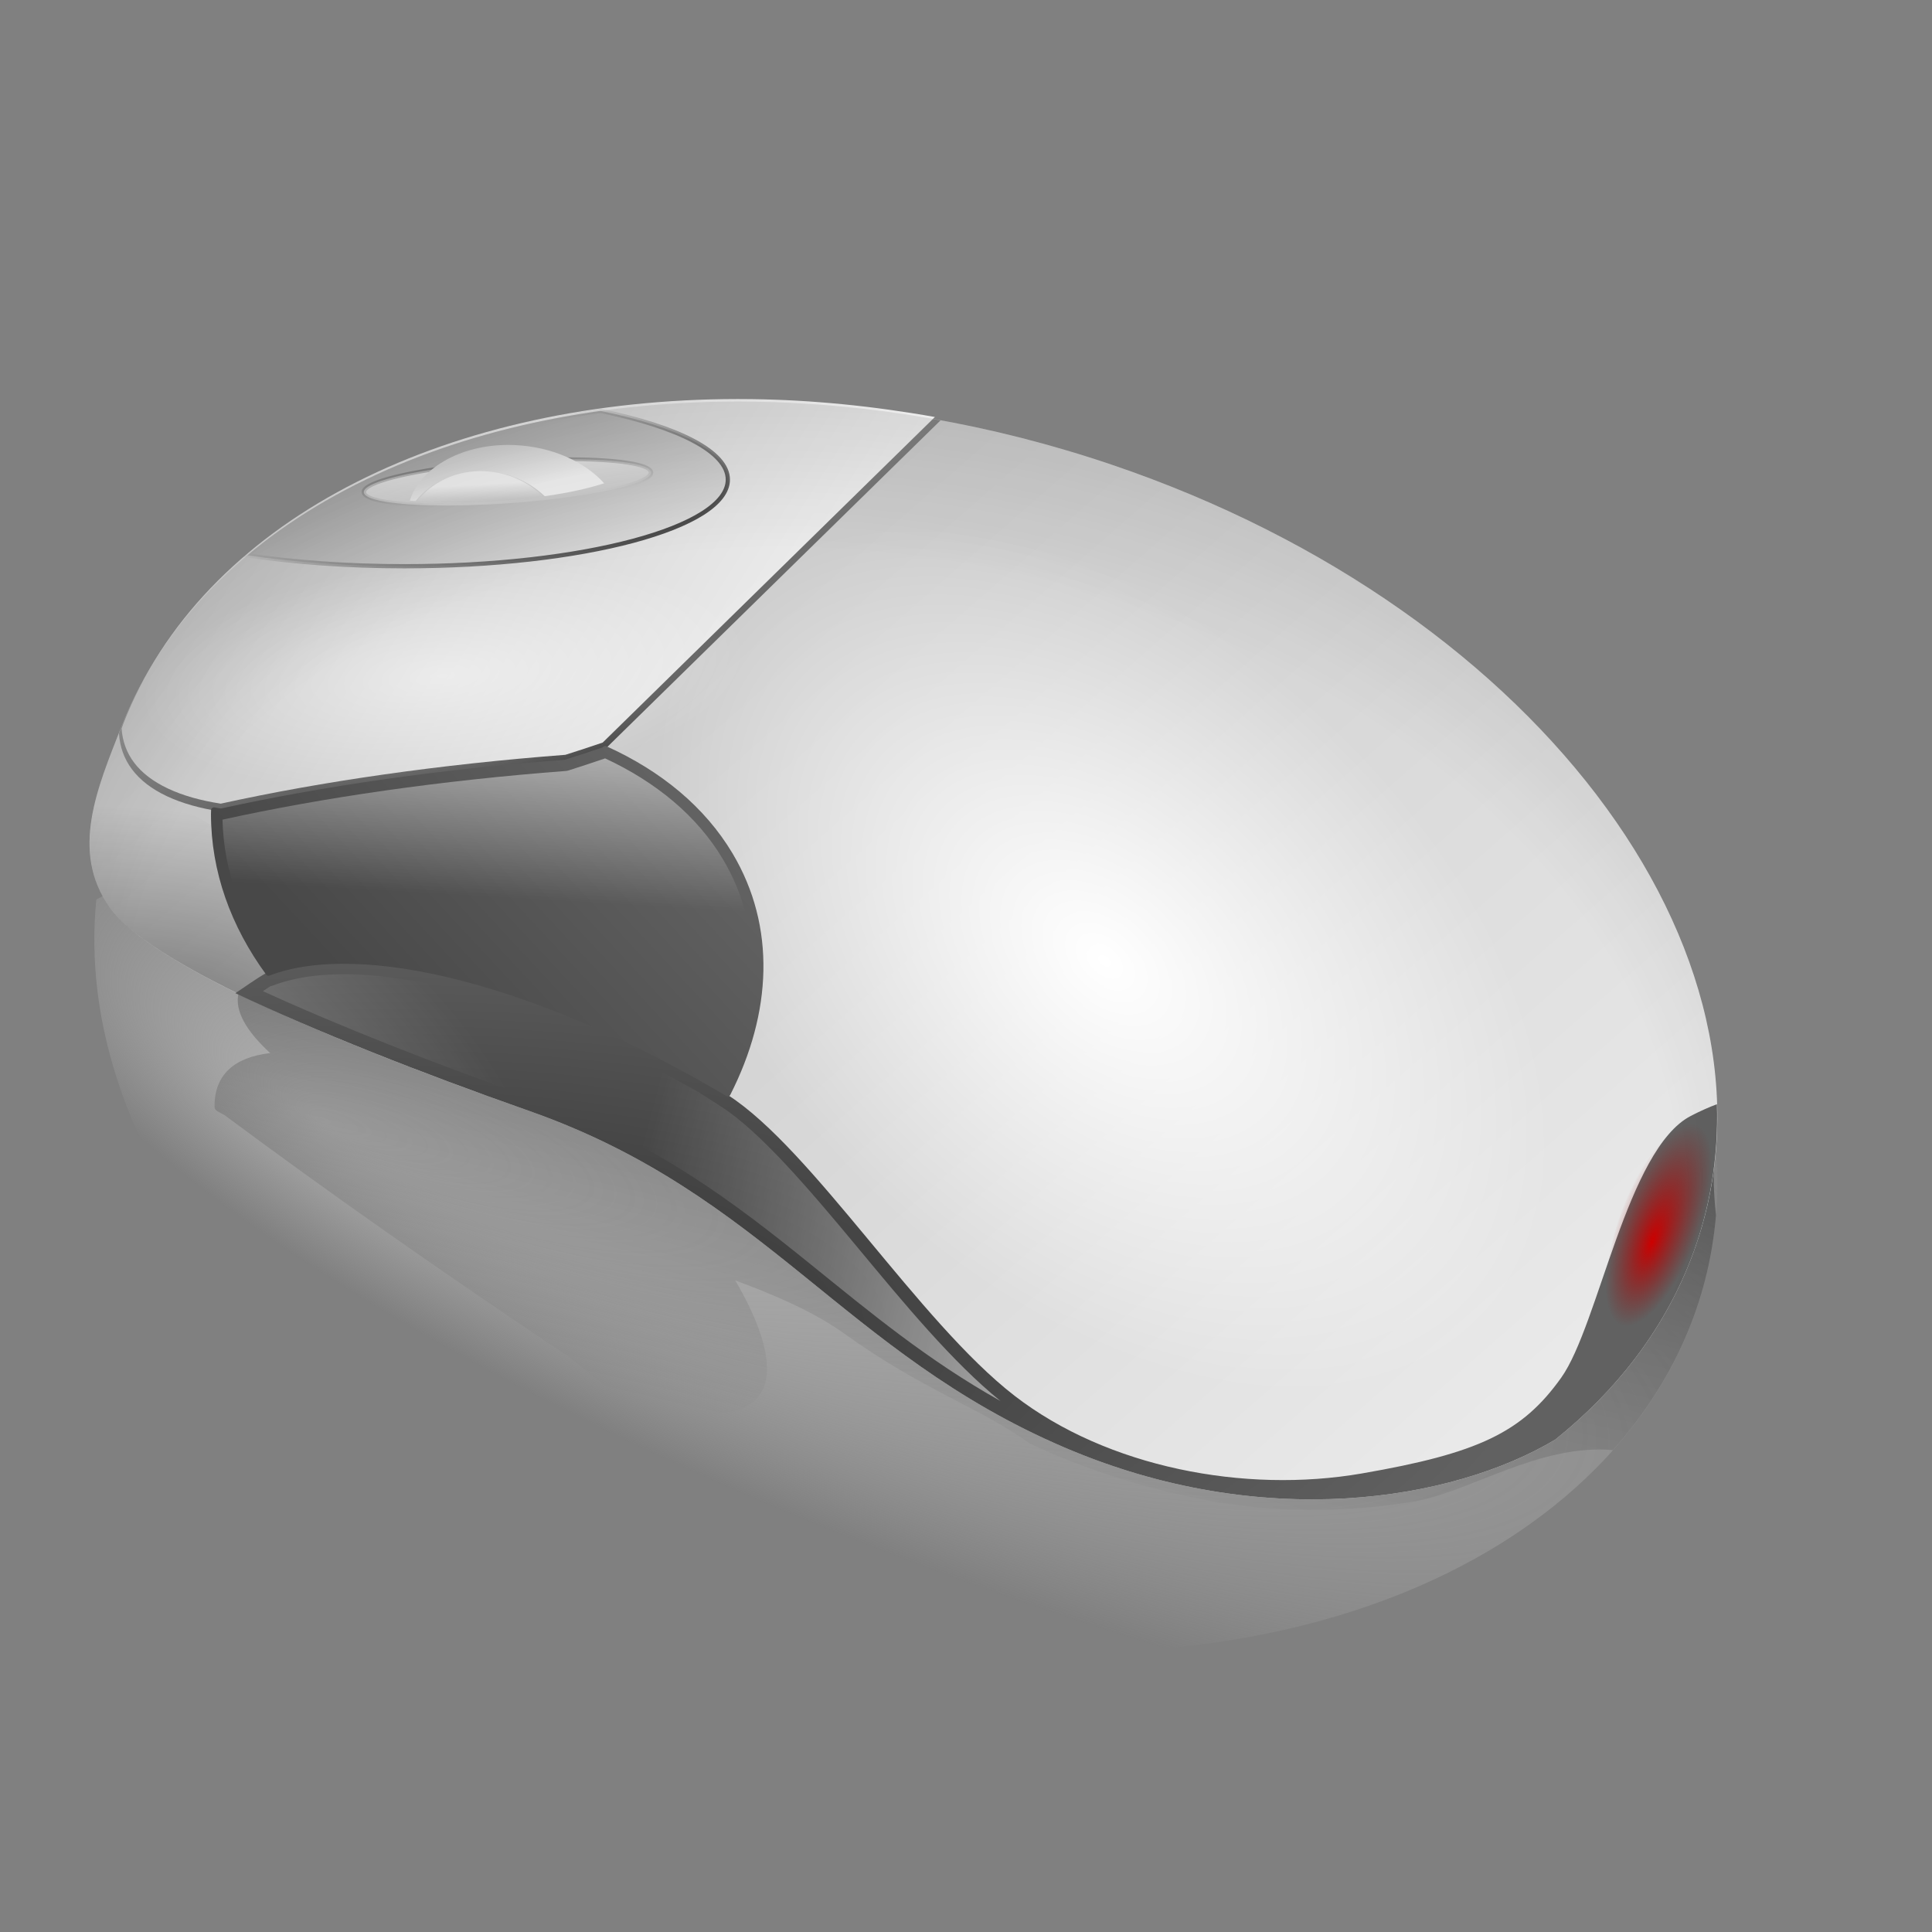
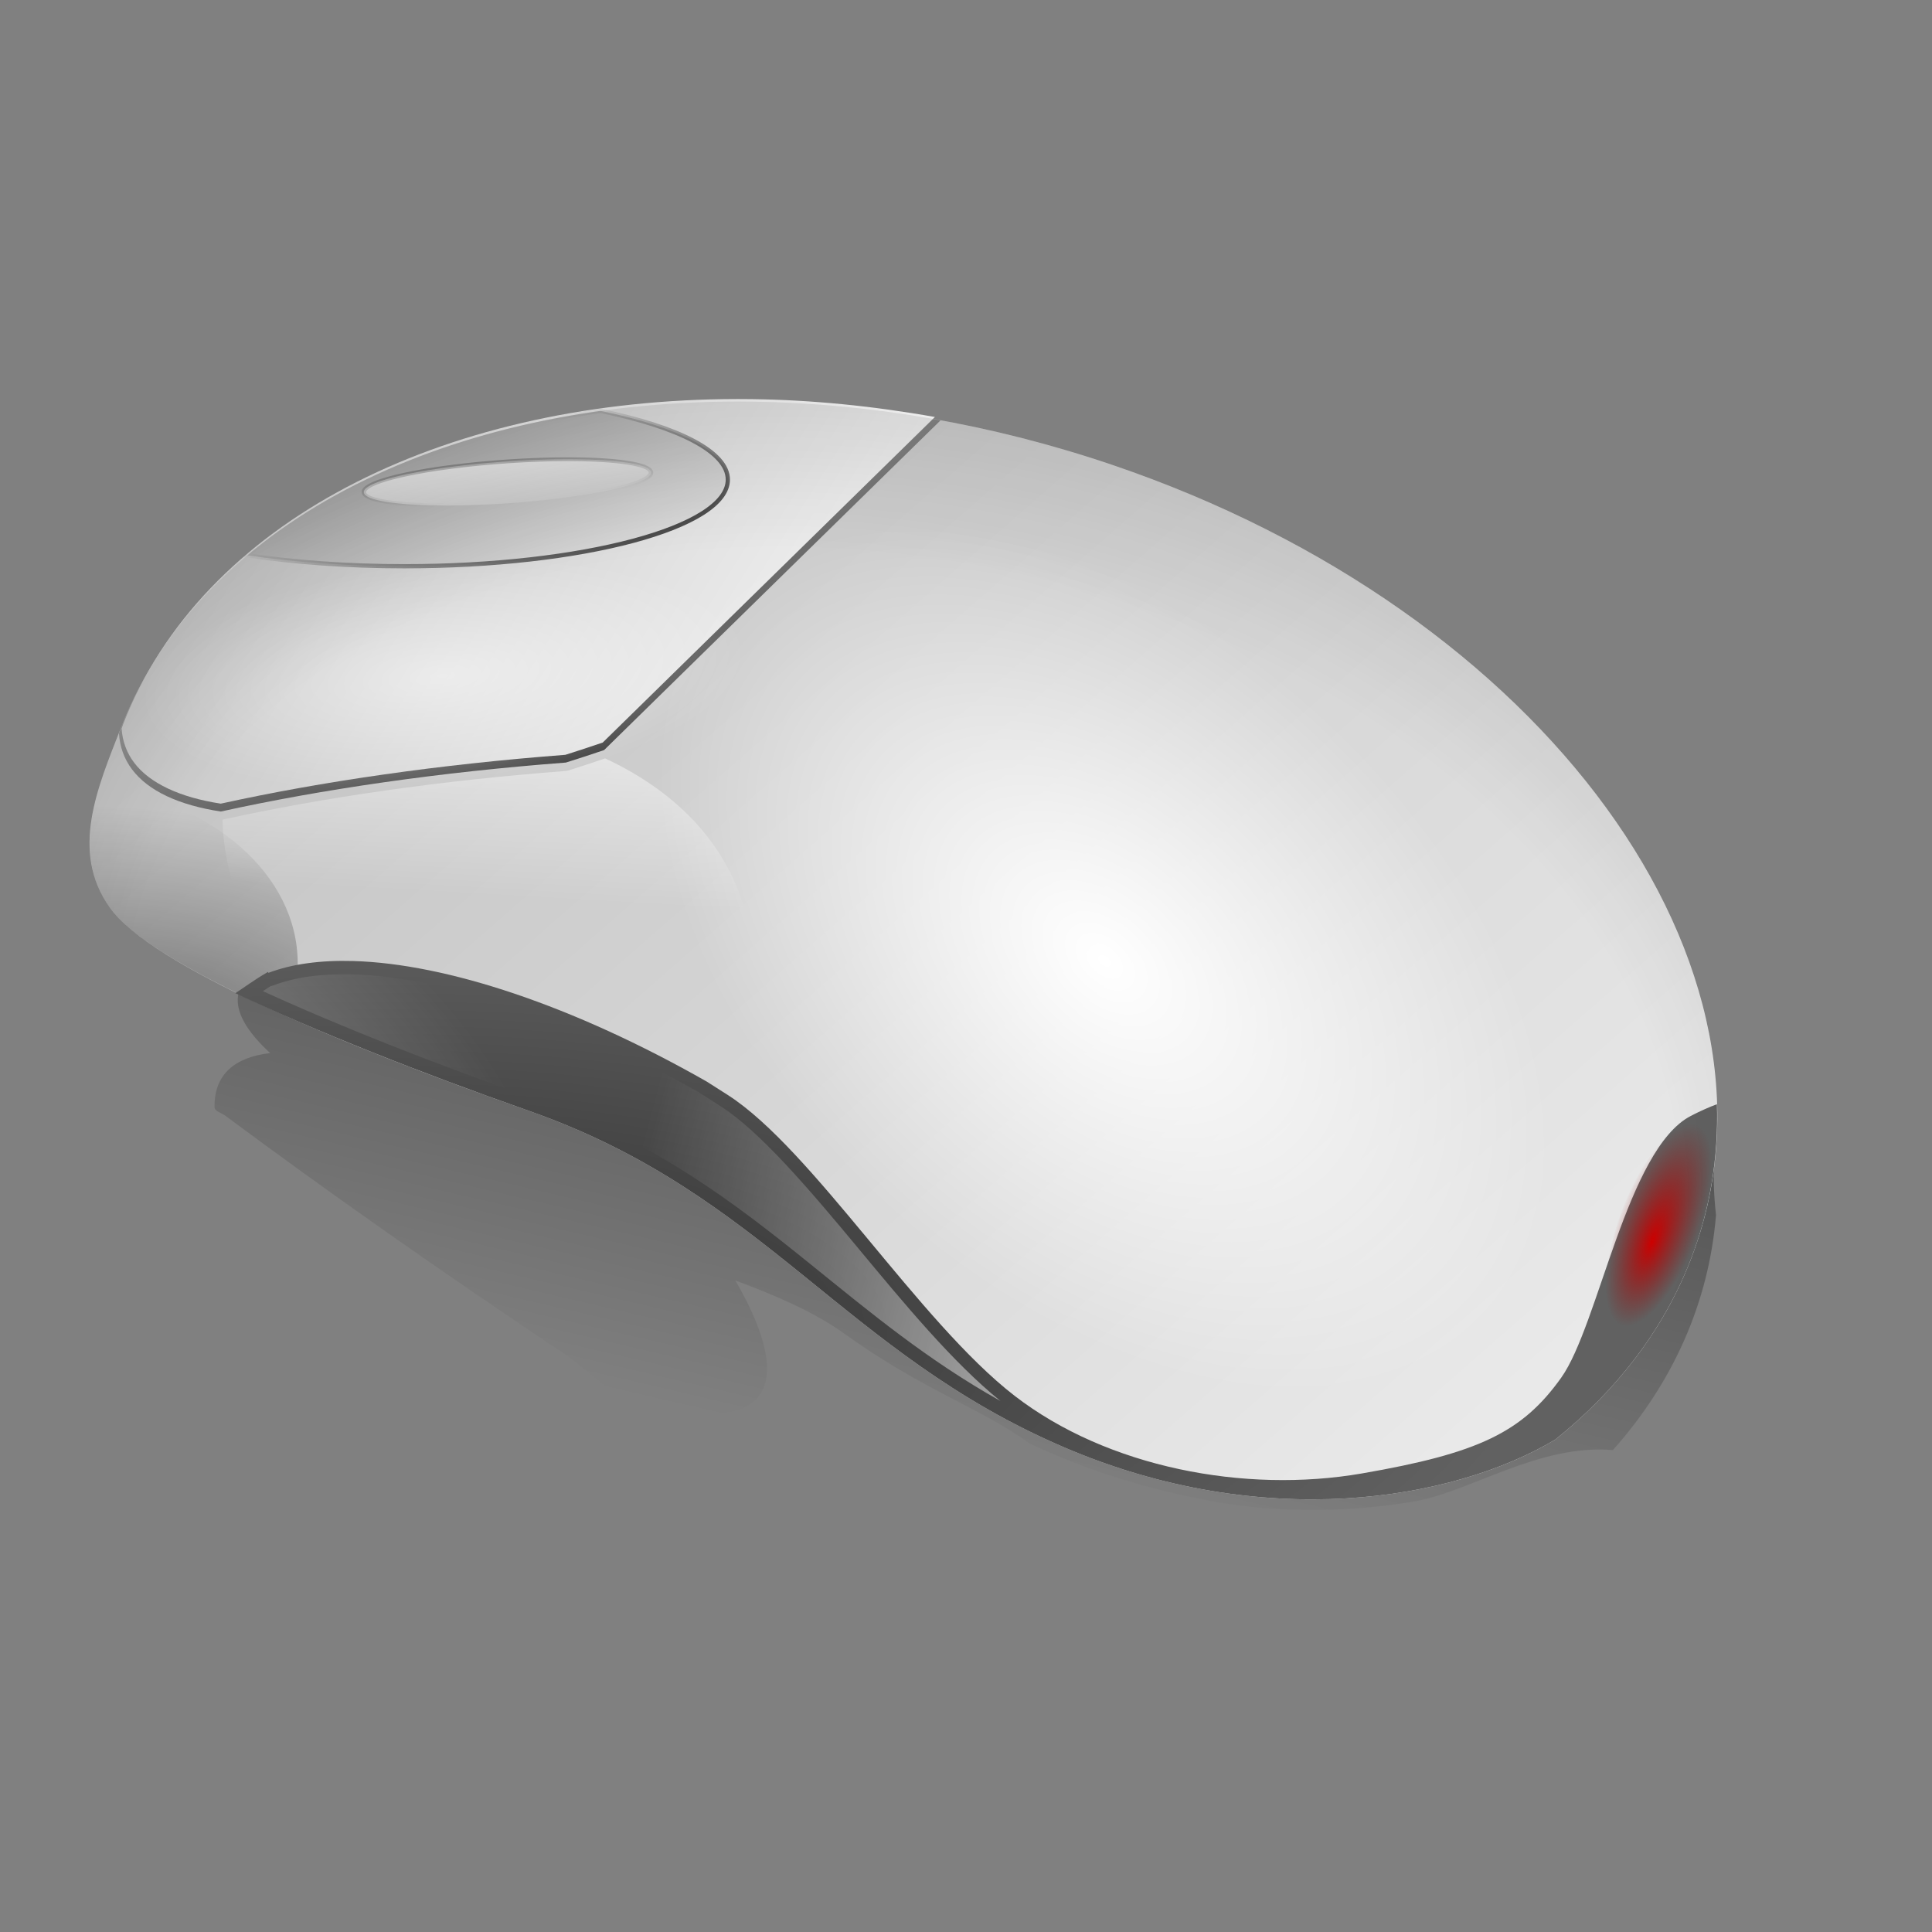
<svg xmlns="http://www.w3.org/2000/svg" xmlns:ns1="http://www.inkscape.org/namespaces/inkscape" xmlns:ns2="http://inkscape.sourceforge.net/DTD/sodipodi-0.dtd" xmlns:xlink="http://www.w3.org/1999/xlink" height="512pt" id="svg1" ns1:version="0.41+cvs" ns2:docbase="/home/the_structorr/Grafika/svg/moje" ns2:docname="mouse.svg" ns2:version="0.32" width="512pt">
  <rect width="100%" height="100%" fill="#808080" stroke="none" />
  <defs id="defs3">
    <linearGradient id="linearGradient2124">
      <stop id="stop2126" offset="0" style="stop-color:#000000;stop-opacity:0;" />
      <stop id="stop2130" offset="0.703" style="stop-color:#000000;stop-opacity:0;" />
      <stop id="stop2128" offset="1" style="stop-color:#000000;stop-opacity:1;" />
    </linearGradient>
    <linearGradient id="linearGradient2417">
      <stop id="stop2418" offset="0" style="stop-color:#c2c2c2;stop-opacity:1;" />
      <stop id="stop2419" offset="1" style="stop-color:#c2c2c2;stop-opacity:0;" />
    </linearGradient>
    <linearGradient id="linearGradient1740">
      <stop id="stop1741" offset="0" style="stop-color:#cd0000;stop-opacity:1;" />
      <stop id="stop1742" offset="1" style="stop-color:#920000;stop-opacity:0;" />
    </linearGradient>
    <linearGradient id="linearGradient6820">
      <stop id="stop6821" offset="0" style="stop-color:#484848;stop-opacity:1;" />
      <stop id="stop6822" offset="1" style="stop-color:#777777;stop-opacity:1;" />
    </linearGradient>
    <linearGradient id="linearGradient3674" ns1:collect="always">
      <stop id="stop3675" offset="0" style="stop-color:#ffffff;stop-opacity:1;" />
      <stop id="stop3676" offset="1" style="stop-color:#ffffff;stop-opacity:0;" />
    </linearGradient>
    <linearGradient id="linearGradient3045">
      <stop id="stop3046" offset="0" style="stop-color:#2d2d2d;stop-opacity:1;" />
      <stop id="stop3047" offset="1" style="stop-color:#616161;stop-opacity:1;" />
    </linearGradient>
    <linearGradient id="linearGradient3020" ns1:collect="always">
      <stop id="stop3021" offset="0" style="stop-color:#000000;stop-opacity:1;" />
      <stop id="stop3022" offset="1" style="stop-color:#000000;stop-opacity:0;" />
    </linearGradient>
    <linearGradient id="linearGradient2385">
      <stop id="stop2386" offset="0" style="stop-color:#9c9c9c;stop-opacity:1;" />
      <stop id="stop2387" offset="1" style="stop-color:#dedede;stop-opacity:1;" />
    </linearGradient>
    <linearGradient id="linearGradient2377">
      <stop id="stop2378" offset="0" style="stop-color:#c2c2c2;stop-opacity:1;" />
      <stop id="stop2379" offset="1" style="stop-color:#f1f1f1;stop-opacity:1;" />
    </linearGradient>
    <linearGradient gradientTransform="scale(1.216,0.822)" gradientUnits="userSpaceOnUse" id="linearGradient6838" ns1:collect="always" x1="118.09" x2="536.419" xlink:href="#linearGradient2377" y1="279.168" y2="602.045" />
    <linearGradient gradientTransform="scale(1.74,0.575)" gradientUnits="userSpaceOnUse" id="linearGradient6841" ns1:collect="always" x1="103.863" x2="167.317" xlink:href="#linearGradient2385" y1="317.502" y2="368.554" />
    <linearGradient gradientTransform="scale(1.74,0.575)" gradientUnits="userSpaceOnUse" id="linearGradient6842" ns1:collect="always" x1="173.892" x2="110.6" xlink:href="#linearGradient3020" y1="391.792" y2="343.917" />
    <radialGradient cx="117.947" cy="748.444" fx="118.871" fy="748.444" gradientTransform="scale(1.659,0.603)" gradientUnits="userSpaceOnUse" id="radialGradient6845" ns1:collect="always" r="213.012" spreadMethod="pad" xlink:href="#linearGradient3045" />
    <linearGradient gradientTransform="scale(2.323,0.43)" gradientUnits="userSpaceOnUse" id="linearGradient6846" ns1:collect="always" x1="-12.487" x2="-52.21" xlink:href="#linearGradient2377" y1="522.853" y2="353.797" />
    <linearGradient gradientTransform="scale(2.323,0.43)" gradientUnits="userSpaceOnUse" id="linearGradient6847" ns1:collect="always" x1="-67.859" x2="-14.979" xlink:href="#linearGradient3020" y1="135.864" y2="481.18" />
    <linearGradient gradientTransform="scale(1.862,0.537)" gradientUnits="userSpaceOnUse" id="linearGradient6848" ns1:collect="always" x1="113.174" x2="131.75" xlink:href="#linearGradient2377" y1="338.256" y2="360.779" />
    <linearGradient gradientTransform="scale(2.008,0.498)" gradientUnits="userSpaceOnUse" id="linearGradient6849" ns1:collect="always" x1="114.791" x2="111.934" xlink:href="#linearGradient2377" y1="401.973" y2="389.847" />
    <radialGradient cx="300.163" cy="452.261" fx="300.163" fy="452.261" gradientTransform="scale(1.402,0.713)" gradientUnits="userSpaceOnUse" id="radialGradient6850" ns1:collect="always" r="64.007" xlink:href="#linearGradient3674" />
    <radialGradient cx="300.163" cy="452.261" fx="300.163" fy="452.261" gradientTransform="scale(1.402,0.713)" gradientUnits="userSpaceOnUse" id="radialGradient6851" ns1:collect="always" r="64.007" xlink:href="#linearGradient3674" />
    <linearGradient gradientTransform="scale(1.256,0.796)" gradientUnits="userSpaceOnUse" id="linearGradient2424" ns1:collect="always" x1="203.896" x2="193.355" xlink:href="#linearGradient3674" y1="286.489" y2="402.451" />
    <radialGradient cx="320.73" cy="524.599" fx="317.517" fy="524.43" gradientTransform="scale(1.633,0.612)" gradientUnits="userSpaceOnUse" id="radialGradient3070" ns1:collect="always" r="18.371" xlink:href="#linearGradient1740" />
    <linearGradient gradientTransform="scale(1.412,0.708)" gradientUnits="userSpaceOnUse" id="linearGradient4331" ns1:collect="always" x1="65.684" x2="229.75" xlink:href="#linearGradient2377" y1="214.976" y2="267.185" />
    <linearGradient gradientTransform="scale(1.412,0.708)" gradientUnits="userSpaceOnUse" id="linearGradient4333" ns1:collect="always" x1="232.235" x2="92.202" xlink:href="#linearGradient3020" y1="395.169" y2="237.035" />
    <linearGradient gradientTransform="scale(1.315,0.761)" gradientUnits="userSpaceOnUse" id="linearGradient4350" ns1:collect="always" x1="391.578" x2="161.344" xlink:href="#linearGradient3674" y1="638.373" y2="602.754" />
    <radialGradient cx="-139.552" cy="595.698" fx="-139.552" fy="599.369" gradientTransform="scale(1.315,0.761)" gradientUnits="userSpaceOnUse" id="radialGradient4353" ns1:collect="always" r="290.269" xlink:href="#linearGradient3674" />
    <linearGradient gradientTransform="scale(1.256,0.796)" gradientUnits="userSpaceOnUse" id="linearGradient4355" ns1:collect="always" x1="127.298" x2="290.03" xlink:href="#linearGradient6820" y1="399.596" y2="303.523" />
    <linearGradient gradientTransform="scale(1.621,0.617)" gradientUnits="userSpaceOnUse" id="linearGradient4378" ns1:collect="always" x1="440.022" x2="111.572" xlink:href="#linearGradient3020" y1="245.115" y2="782.876" />
    <radialGradient cx="25.572" cy="373.961" fx="39.948" fy="412.636" gradientTransform="matrix(2.003,4.796098e-2,-1.888816e-2,0.694,-15.564,73.176)" gradientUnits="userSpaceOnUse" id="radialGradient1767" ns1:collect="always" r="71.151" xlink:href="#linearGradient3020" />
    <radialGradient cx="214.221" cy="672.359" fx="63.133" fy="760.194" gradientTransform="matrix(1.808,0.628,-0.19,0.547,142.351,-60.074)" gradientUnits="userSpaceOnUse" id="radialGradient1340" ns1:collect="always" r="225.34" xlink:href="#linearGradient2417" />
    <radialGradient cx="366.844" cy="355.699" fx="362.001" fy="529.435" gradientTransform="matrix(1.341,0.301,-0.207,0.923,-51.812,-102.97)" gradientUnits="userSpaceOnUse" id="radialGradient2122" ns1:collect="always" r="247.496" xlink:href="#linearGradient2124" />
  </defs>
  <ns2:namedview bordercolor="#666666" borderopacity="1.0" id="base" ns1:current-layer="svg1" ns1:cx="389.62463" ns1:cy="287.10675" ns1:guide-bbox="true" ns1:pageopacity="0.0" ns1:pageshadow="2" ns1:window-height="688" ns1:window-width="1014" ns1:window-x="0" ns1:window-y="27" ns1:zoom="1.0000000" pagecolor="#ffffff" showguides="true" />
  <g id="layer1" ns1:groupmode="layer" ns1:label="Layer 1" />
  <g id="g2132">
-     <path d="M 265.602,567.692 C 160.877,537.514 71.681,468.324 42.746,385.433 C 34.563,361.992 31.912,339.271 34.031,317.865 C 56.716,304.703 119.637,296.826 186.998,293.405 C 270.512,289.164 298.047,241.362 376.114,231.377 C 446.308,222.4 513.331,253.786 549.595,286.308 C 571.155,310.064 587.683,336.291 597.384,364.08 C 637.641,479.407 546.069,577.793 392.99,583.685 C 349.936,585.342 306.581,579.501 265.602,567.692 z " id="path1745" style="opacity:0.75;display:block;visibility:visible;marker-end:none;marker-mid:none;marker-start:none;marker:none;stroke-opacity:1;stroke-dashoffset:0;stroke-miterlimit:4;stroke-linejoin:miter;stroke-linecap:round;stroke-width:1.46;stroke:none;fill-rule:evenodd;fill-opacity:1.0;fill:url(#radialGradient1340);color:#000000" />
    <path d="M 144.125 331.562 C 136.266 331.48 128.357 332.228 120.469 333.906 C 107.236 339.165 93.067 338.119 84.344 350.688 C 82.68 357.182 87.184 364.496 95.656 372.281 C 95.547 372.249 95.393 372.118 95.312 372.125 C 82.891 373.59 75.813 379.671 75.812 390.781 C 75.812 391.049 75.837 391.272 75.844 391.5 C 75.839 391.662 75.987 391.904 76.219 392.156 C 76.451 392.408 76.763 392.655 77.062 392.812 C 77.823 393.214 78.54 393.582 79.312 394 C 115.158 420.673 156.386 449.681 200.906 479.344 C 200.932 479.364 200.975 479.386 201 479.406 C 205.378 482.888 209.778 486.435 214.219 490.031 L 214.438 490.281 C 214.579 490.441 214.747 490.612 214.938 490.75 C 215.146 490.902 215.369 491.021 215.562 491.094 C 234.789 498.387 250.343 501.171 260.156 498.344 C 275.331 493.971 274.028 476.865 259.812 452.438 C 274.653 457.942 287.88 463.729 298.312 471.219 C 326.736 491.624 345.587 496.925 363.969 510.125 C 384.214 519.633 405.328 526.168 427.719 530.344 C 450.109 534.52 475.963 534.567 499.688 530.531 C 519.479 527.164 543.704 510.157 569.906 512.375 C 591.035 488.704 603.784 460.4 606.344 429.344 C 605.556 422.055 605.19 414.819 605.969 407.75 C 607.179 388.84 551.656 353.495 528.719 355.125 C 473.925 362.207 420.057 375.329 364.938 380.094 C 339.497 383.075 314.546 389.768 289.156 392.625 C 269.405 392.903 251.194 382.638 237.688 368.875 C 211.307 347.69 178.181 331.922 144.125 331.562 z " id="path4359" style="fill:url(#linearGradient4378);fill-opacity:1.0;fill-rule:evenodd;stroke:none;stroke-width:1pt;stroke-linecap:butt;stroke-linejoin:miter;stroke-opacity:1;opacity:0.9" />
    <path d="M 308.204,168.927 C 218.087,167.792 141.332,204.246 116.433,268.086 C 109.392,286.14 100.805,305.578 113.044,322.801 C 125.477,340.296 182.599,364.235 240.564,384.612 C 312.43,409.877 336.124,458.137 403.301,486.934 C 463.704,512.826 521.378,503.164 552.584,484.564 C 571.137,469.702 585.36,451.411 593.707,430.009 C 628.349,341.187 549.55,232.824 417.823,188.135 C 380.775,175.566 343.467,169.372 308.204,168.927 z " id="path1062" ns2:nodetypes="cczcccccc" style="color:#000000;fill:url(#linearGradient6838);fill-opacity:1;fill-rule:evenodd;stroke:none;stroke-width:1.46;stroke-linecap:round;stroke-linejoin:miter;stroke-miterlimit:4;stroke-dashoffset:0;stroke-opacity:1;marker:none;marker-start:none;marker-mid:none;marker-end:none;visibility:visible;display:block;" transform="matrix(1.162,0,0,1.162,-92.56,-54.375)" />
    <path d="M 35.219 277.844 C 30.727 292.459 29.181 307.197 38.812 320.75 C 46.744 331.91 70.576 345.344 101.375 359.094 C 103.81 353.168 105.188 346.898 105.188 340.375 C 105.188 309.072 74.931 283.143 35.219 277.844 z " id="path1141" style="opacity:0.423;color:#000000;fill:url(#radialGradient1767);fill-opacity:1;fill-rule:nonzero;stroke:none;stroke-width:9.375;stroke-linecap:round;stroke-linejoin:round;stroke-miterlimit:4;stroke-dashoffset:0;stroke-opacity:1;marker:none;marker-start:none;marker-mid:none;marker-end:none;visibility:visible;display:block" />
    <path d="M 255.83,141.935 C 155.36,143.29 70.777,185.297 42.746,257.167 C 42.492,257.818 42.289,258.48 42.045,259.133 C 42.623,268.568 48.092,276.215 58.995,281.344 C 64.33,283.854 70.736,285.642 78.022,286.752 C 113.93,278.851 155.29,272.848 199.953,269.446 C 204.427,268.043 208.925,266.58 213.461,265.033 L 332.319,148.548 C 309.682,144.418 287.303,142.208 265.602,141.935 C 262.329,141.894 259.071,141.891 255.83,141.935 z " id="path1688" style="color:#000000;fill:url(#linearGradient4333);fill-opacity:1.0;fill-rule:evenodd;stroke:none;stroke-width:1.256;stroke-linecap:round;stroke-linejoin:miter;stroke-miterlimit:4;stroke-dashoffset:0;stroke-opacity:1;marker:none;marker-start:none;marker-mid:none;marker-end:none;visibility:visible;display:block;" />
    <path d="M 255.844,142.875 C 155.624,144.227 71.441,186.102 43.594,257.5 C 43.371,258.072 43.195,258.665 42.969,259.281 C 43.598,268.286 48.803,275.512 59.406,280.5 C 64.596,282.941 70.848,284.711 78,285.812 C 113.861,277.93 155.133,271.966 199.688,268.562 C 199.706,268.557 199.731,268.568 199.75,268.562 C 204.137,267.186 208.524,265.732 212.969,264.219 L 330.344,149.188 C 308.374,145.277 286.661,143.14 265.594,142.875 C 262.328,142.834 259.076,142.831 255.844,142.875 z " id="path4332" ns1:href="#path1688" ns1:original="M 255.84375 141.93750 C 155.37426 143.29283 70.780800 185.28618 42.750000 257.15625 C 42.495826 257.80792 42.274767 258.47151 42.031250 259.12500 C 42.609183 268.55939 48.097050 276.21455 59.000000 281.34375 C 64.334829 283.85347 70.744437 285.63981 78.031250 286.75000 C 113.93837 278.84866 155.30536 272.83961 199.96875 269.43750 C 204.44262 268.03439 208.93208 266.57829 213.46875 265.03125 L 332.31250 148.56250 C 309.67557 144.43313 287.29560 142.21094 265.59375 141.93750 C 262.32110 141.89625 259.08470 141.89377 255.84375 141.93750 z " ns1:radius="-0.92205435" ns2:type="inkscape:offset" style="color:#000000;fill:url(#linearGradient4331);fill-opacity:1;fill-rule:evenodd;stroke:none;stroke-width:1.256;stroke-linecap:round;stroke-linejoin:miter;stroke-miterlimit:4;stroke-dashoffset:0;stroke-opacity:1;marker:none;marker-start:none;marker-mid:none;marker-end:none;visibility:visible;display:block" transform="translate(3.547797e-7,-1.844)" xlink:href="#path1688" />
    <path d="M 187.034,339.026 C 177.086,338.745 168.392,339.921 161.301,342.622 C 161.237,342.535 161.184,342.444 161.121,342.357 C 156.892,344.781 153.686,347.239 151.21,348.799 C 176.05,360.563 207.565,373.012 240.564,384.612 C 312.43,409.877 336.124,458.137 403.301,486.934 C 463.704,512.826 521.378,503.164 552.584,484.564 C 571.137,469.702 585.36,451.411 593.707,430.009 C 599.701,414.64 602.231,398.679 601.745,382.571 C 599.527,383.397 597.002,384.475 593.813,386.125 C 574.444,396.148 565.761,449.778 554.414,465.706 C 542.546,482.365 529.231,488.723 493.744,494.856 C 458.117,501.013 416.357,493.014 388.155,471.216 C 359.078,448.743 326.757,396.365 301.054,379.821 C 298.967,378.478 296.758,377.084 294.581,375.696 C 253.967,352.562 215.403,339.826 187.034,339.026 z " id="path1733" ns2:nodetypes="cccccccccczccccc" style="fill:url(#radialGradient6845);fill-opacity:1;fill-rule:evenodd;stroke:none;stroke-width:0.608;stroke-linecap:butt;stroke-linejoin:miter;stroke-miterlimit:4;stroke-opacity:1;" transform="matrix(1.162,0,0,1.162,-92.56,-54.375)" />
    <g id="g4342">
      <path d="M 262.31,171.751 C 261.678,171.839 261.037,171.913 260.406,172.005 C 257.865,172.376 255.336,172.775 252.833,173.211 C 250.33,173.647 247.85,174.117 245.387,174.618 C 242.925,175.119 240.488,175.65 238.068,176.215 C 235.648,176.78 233.251,177.374 230.876,178.002 C 228.501,178.631 226.149,179.3 223.821,179.991 C 221.493,180.682 219.182,181.395 216.904,182.149 C 214.625,182.902 212.372,183.692 210.145,184.507 C 207.917,185.323 205.719,186.169 203.545,187.046 C 201.371,187.923 199.222,188.827 197.103,189.764 C 194.985,190.701 192.892,191.675 190.831,192.673 C 188.77,193.67 186.74,194.693 184.739,195.751 C 182.738,196.808 180.766,197.892 178.827,199.008 C 176.887,200.124 174.98,201.271 173.104,202.446 C 171.229,203.62 169.392,204.831 167.583,206.063 C 165.774,207.295 163.993,208.549 162.252,209.839 C 160.512,211.129 158.803,212.449 157.133,213.795 C 156.373,214.407 155.646,215.043 154.902,215.667 C 169.031,217.766 185.265,218.978 202.561,218.978 C 256.89,218.978 300.98,207.177 300.98,192.641 C 300.98,184.123 285.779,176.566 262.31,171.751 z " id="path1699" style="color:#000000;fill:url(#linearGradient6841);fill-opacity:1;fill-rule:evenodd;stroke:url(#linearGradient6842);stroke-width:1.29;stroke-linecap:round;stroke-linejoin:miter;stroke-miterlimit:4;stroke-dashoffset:0;stroke-opacity:1;marker:none;marker-start:none;marker-mid:none;marker-end:none;visibility:visible;display:block;" transform="matrix(1.162,0,0,1.162,-92.56,-54.375)" />
      <g id="g4337">
        <path d="M 50.052 192.161 A 109.999 18.624 0 1 1  -169.945,192.161 A 109.999 18.624 0 1 1  50.052 192.161 z" id="path1725" ns2:cx="-59.946339" ns2:cy="192.16135" ns2:rx="109.99862" ns2:ry="18.624105" ns2:type="arc" style="color:#000000;fill:url(#linearGradient6846);fill-opacity:1;fill-rule:evenodd;stroke:url(#linearGradient6847);stroke-width:3.413;stroke-linecap:round;stroke-linejoin:miter;stroke-miterlimit:4;stroke-dashoffset:0;stroke-opacity:1;marker:none;marker-start:none;marker-mid:none;marker-end:none;visibility:visible;display:block;" transform="matrix(0.461,-3.270981e-2,5.849814e-2,0.392,195.687,93.152)" />
        <g id="g4334">
-           <path d="M 236.157,182.135 C 220.61,181.466 207.627,188.72 204.257,199.03 C 204.831,199.077 205.445,199.107 206.034,199.149 C 210.715,193.304 218.373,189.652 227.093,190.027 C 234.197,190.332 240.633,193.233 245.306,197.674 C 252.447,196.663 258.574,195.31 263.372,193.755 C 257.48,187.203 247.493,182.622 236.157,182.135 z " id="path1701" style="color:#000000;fill:url(#linearGradient6848);fill-opacity:1;fill-rule:evenodd;stroke:none;stroke-width:1.518;stroke-linecap:round;stroke-linejoin:miter;stroke-miterlimit:4;stroke-dashoffset:0;stroke-opacity:1;marker:none;marker-start:none;marker-mid:none;marker-end:none;visibility:visible;display:block;" transform="matrix(1.162,0,0,1.162,-92.56,-54.375)" />
-           <path d="M 227.029,190.088 C 218.543,189.723 211.046,193.345 206.478,199.178 C 213.196,199.629 220.724,199.727 228.785,199.291 C 234.474,198.983 239.825,198.428 244.809,197.737 C 240.25,193.285 233.969,190.386 227.029,190.088 z " id="path1721" style="color:#000000;fill:url(#linearGradient6849);fill-opacity:1;fill-rule:evenodd;stroke:none;stroke-width:1.413;stroke-linecap:round;stroke-linejoin:miter;stroke-miterlimit:4;stroke-dashoffset:0;stroke-opacity:1;marker:none;marker-start:none;marker-mid:none;marker-end:none;visibility:visible;display:block;" transform="matrix(1.162,0,0,1.162,-92.56,-54.375)" />
-         </g>
+           </g>
      </g>
    </g>
    <path d="M 510.428 322.67 A 89.714 45.666 0 1 1  331.001,322.67 A 89.714 45.666 0 1 1  510.428 322.67 z" id="path4317" ns2:cx="420.71466" ns2:cy="322.67001" ns2:rx="89.713600" ns2:ry="45.666489" ns2:type="arc" style="opacity:0.509;color:#000000;fill:url(#radialGradient6851);fill-opacity:1;fill-rule:evenodd;stroke:none;stroke-width:1.46;stroke-linecap:round;stroke-linejoin:miter;stroke-miterlimit:4;stroke-dashoffset:0;stroke-opacity:1;marker:none;marker-start:none;marker-mid:none;marker-end:none;visibility:visible;display:block;" transform="matrix(1.183,-0.149,0.307,0.857,-440.335,25.158)" />
    <path d="M 308.204,168.927 C 218.087,167.792 141.332,204.246 116.433,268.086 C 109.392,286.14 100.805,305.578 113.044,322.801 C 125.477,340.296 182.599,364.235 240.564,384.612 C 312.43,409.877 336.124,458.137 403.301,486.934 C 463.704,512.826 521.378,503.164 552.584,484.564 C 571.137,469.702 585.36,451.411 593.707,430.009 C 628.349,341.187 549.55,232.824 417.823,188.135 C 380.775,175.566 343.467,169.372 308.204,168.927 z " id="path1360" ns2:nodetypes="cczcccccc" style="opacity:0.224;display:block;visibility:visible;marker-end:none;marker-mid:none;marker-start:none;marker:none;stroke-opacity:1;stroke-dashoffset:0;stroke-miterlimit:4;stroke-linejoin:miter;stroke-linecap:round;stroke-width:1.46;stroke:none;fill-rule:evenodd;fill-opacity:1.0;fill:url(#radialGradient2122);color:#000000" transform="matrix(1.162,0,0,1.162,-92.56,-54.375)" />
    <path d="M 124.656 344.281 C 113.542 343.968 104.034 345.342 96.562 348.188 C 96.269 348.302 95.967 348.383 95.656 348.438 C 95.647 348.443 95.635 348.432 95.625 348.438 C 94.582 349.073 93.846 349.593 92.906 350.219 C 120.298 362.756 153.556 375.85 188.562 388.156 C 231.051 403.093 259.419 424.926 286.562 446.844 C 307.496 463.748 327.758 480.628 353.5 495.031 C 336.571 481.33 319.443 460.558 302.812 440.531 C 285.48 419.659 268.54 399.845 254.75 390.969 C 252.348 389.423 249.79 387.776 247.25 386.156 C 200.601 359.618 156.291 345.173 124.656 344.281 z " id="path2428" style="fill:url(#linearGradient4350);fill-opacity:1.0;fill-rule:evenodd;stroke:none;stroke-width:0.608;stroke-linecap:butt;stroke-linejoin:miter;stroke-miterlimit:4;stroke-opacity:1;" />
    <path d="M 553.75 321.25 A 30 11.25 0 1 1  493.75,321.25 A 30 11.25 0 1 1  553.75 321.25 z" id="path2445" ns2:cx="523.75000" ns2:cy="321.25000" ns2:rx="30.000000" ns2:ry="11.250000" ns2:type="arc" style="color:#000000;fill:url(#radialGradient3070);fill-opacity:1;fill-rule:nonzero;stroke:none;stroke-width:1.125;stroke-linecap:round;stroke-linejoin:round;stroke-miterlimit:4;stroke-dashoffset:0;stroke-opacity:1;marker:none;marker-start:none;marker-mid:none;marker-end:none;visibility:visible;display:block" transform="matrix(0.446,-1.183,1.183,0.446,-27.253,909.182)" />
    <path d="M 124.656 344.281 C 113.542 343.968 104.034 345.342 96.562 348.188 C 96.269 348.302 95.967 348.383 95.656 348.438 C 95.647 348.443 95.635 348.432 95.625 348.438 C 94.582 349.073 93.846 349.593 92.906 350.219 C 120.298 362.756 153.556 375.85 188.562 388.156 C 231.051 403.093 259.419 424.926 286.562 446.844 C 307.496 463.748 327.758 480.628 353.5 495.031 C 336.571 481.33 319.443 460.558 302.812 440.531 C 285.48 419.659 268.54 399.845 254.75 390.969 C 252.348 389.423 249.79 387.776 247.25 386.156 C 200.601 359.618 156.291 345.173 124.656 344.281 z " id="path4351" style="fill:url(#radialGradient4353);fill-opacity:1.0;fill-rule:evenodd;stroke:none;stroke-width:0.608;stroke-linecap:butt;stroke-linejoin:miter;stroke-miterlimit:4;stroke-opacity:1;" />
    <path d="M 510.428 322.67 A 89.714 45.666 0 1 1  331.001,322.67 A 89.714 45.666 0 1 1  510.428 322.67 z" id="path3052" ns2:cx="420.71466" ns2:cy="322.67001" ns2:rx="89.713600" ns2:ry="45.666489" ns2:type="arc" style="color:#000000;fill:url(#radialGradient6850);fill-opacity:1;fill-rule:evenodd;stroke:none;stroke-width:1.46;stroke-linecap:round;stroke-linejoin:miter;stroke-miterlimit:4;stroke-dashoffset:0;stroke-opacity:1;marker:none;marker-start:none;marker-mid:none;marker-end:none;visibility:visible;display:block;" transform="matrix(1.698,1.125,-0.915,2.524,-29.232,-947.795)" />
-     <path d="M 263.531,273.656 C 263.368,273.686 263.216,273.762 263.094,273.875 L 262.906,274.062 C 259.085,275.364 255.299,276.599 251.531,277.781 C 251.509,277.788 251.491,277.806 251.469,277.812 C 213.159,280.739 177.658,285.881 146.812,292.656 C 146.148,292.554 145.529,292.429 144.875,292.312 C 144.617,292.266 144.352,292.337 144.153,292.506 C 143.953,292.676 143.84,292.926 143.844,293.188 C 143.838,293.542 143.812,293.888 143.812,294.312 C 143.812,311.916 149.905,328.538 160.594,343.156 C 160.834,343.473 161.257,343.589 161.625,343.438 C 175.522,338.145 195.99,338.782 220.094,345.031 C 244.198,351.281 271.942,363.113 300.5,380.062 C 300.706,380.184 300.953,380.216 301.183,380.151 C 301.413,380.086 301.607,379.93 301.719,379.719 C 314.398,354.804 315.663,328.575 302.438,306.344 C 293.993,292.149 280.607,281.196 264.062,273.719 C 263.896,273.643 263.711,273.621 263.531,273.656 z " id="path4354" ns1:original="M 263.68750 274.53125 L 263.34375 274.84375 C 259.43987 276.17501 255.56858 277.44886 251.71875 278.65625 C 213.28524 281.58382 177.67986 286.73203 146.78125 293.53125 C 146.07219 293.42322 145.40817 293.31051 144.71875 293.18750 C 144.71286 293.57269 144.68750 293.92633 144.68750 294.31250 C 144.68750 311.71388 150.71606 328.13361 161.31250 342.62500 C 189.67810 331.82149 243.70147 345.34305 300.93750 379.31250 C 313.51488 354.59737 314.74649 328.73205 301.68750 306.78125 C 293.35009 292.76694 280.10203 281.94974 263.68750 274.53125 z " ns1:radius="0.87511271" ns2:type="inkscape:offset" style="color:#000000;fill:url(#linearGradient4355);fill-opacity:1;fill-rule:evenodd;stroke:none;stroke-width:1.256;stroke-linecap:round;stroke-linejoin:miter;stroke-miterlimit:4;stroke-dashoffset:0;stroke-opacity:1;marker:none;marker-start:none;marker-mid:none;marker-end:none;visibility:visible;display:block" transform="matrix(1.162,0,0,1.162,-92.56,-54.375)" />
    <path d="M 263.656,277.406 C 259.905,278.682 256.177,279.931 252.469,281.094 C 252.287,281.156 252.098,281.198 251.906,281.219 C 213.58,284.138 178.104,289.262 147.344,296.031 C 147.333,296.031 147.323,296.031 147.312,296.031 C 147.683,311.627 153.111,326.362 162.438,339.625 C 177.3,334.687 197.486,335.638 220.938,341.719 C 244.727,347.887 271.843,359.45 299.75,375.75 C 310.904,352.381 311.654,328.524 299.5,308.094 C 291.656,294.908 279.188,284.633 263.656,277.406 z " id="path2423" ns1:original="M 263.68750 274.53125 L 263.34375 274.84375 C 259.43987 276.17501 255.56858 277.44886 251.71875 278.65625 C 213.28524 281.58382 177.67986 286.73203 146.78125 293.53125 C 146.07219 293.42322 145.40817 293.31051 144.71875 293.18750 C 144.71286 293.57269 144.68750 293.92633 144.68750 294.31250 C 144.68750 311.71388 150.71606 328.13361 161.31250 342.62500 C 189.67810 331.82149 243.70147 345.34305 300.93750 379.31250 C 313.51488 354.59737 314.74649 328.73205 301.68750 306.78125 C 293.35009 292.76694 280.10203 281.94974 263.68750 274.53125 z " ns1:radius="-2.5553646" ns2:type="inkscape:offset" style="color:#000000;fill:url(#linearGradient2424);fill-opacity:1;fill-rule:evenodd;stroke:none;stroke-width:1.256;stroke-linecap:round;stroke-linejoin:miter;stroke-miterlimit:4;stroke-dashoffset:0;stroke-opacity:1;marker:none;marker-start:none;marker-mid:none;marker-end:none;visibility:visible;display:block" transform="matrix(1.162,0,0,1.162,-92.56,-54.375)" />
  </g>
</svg>